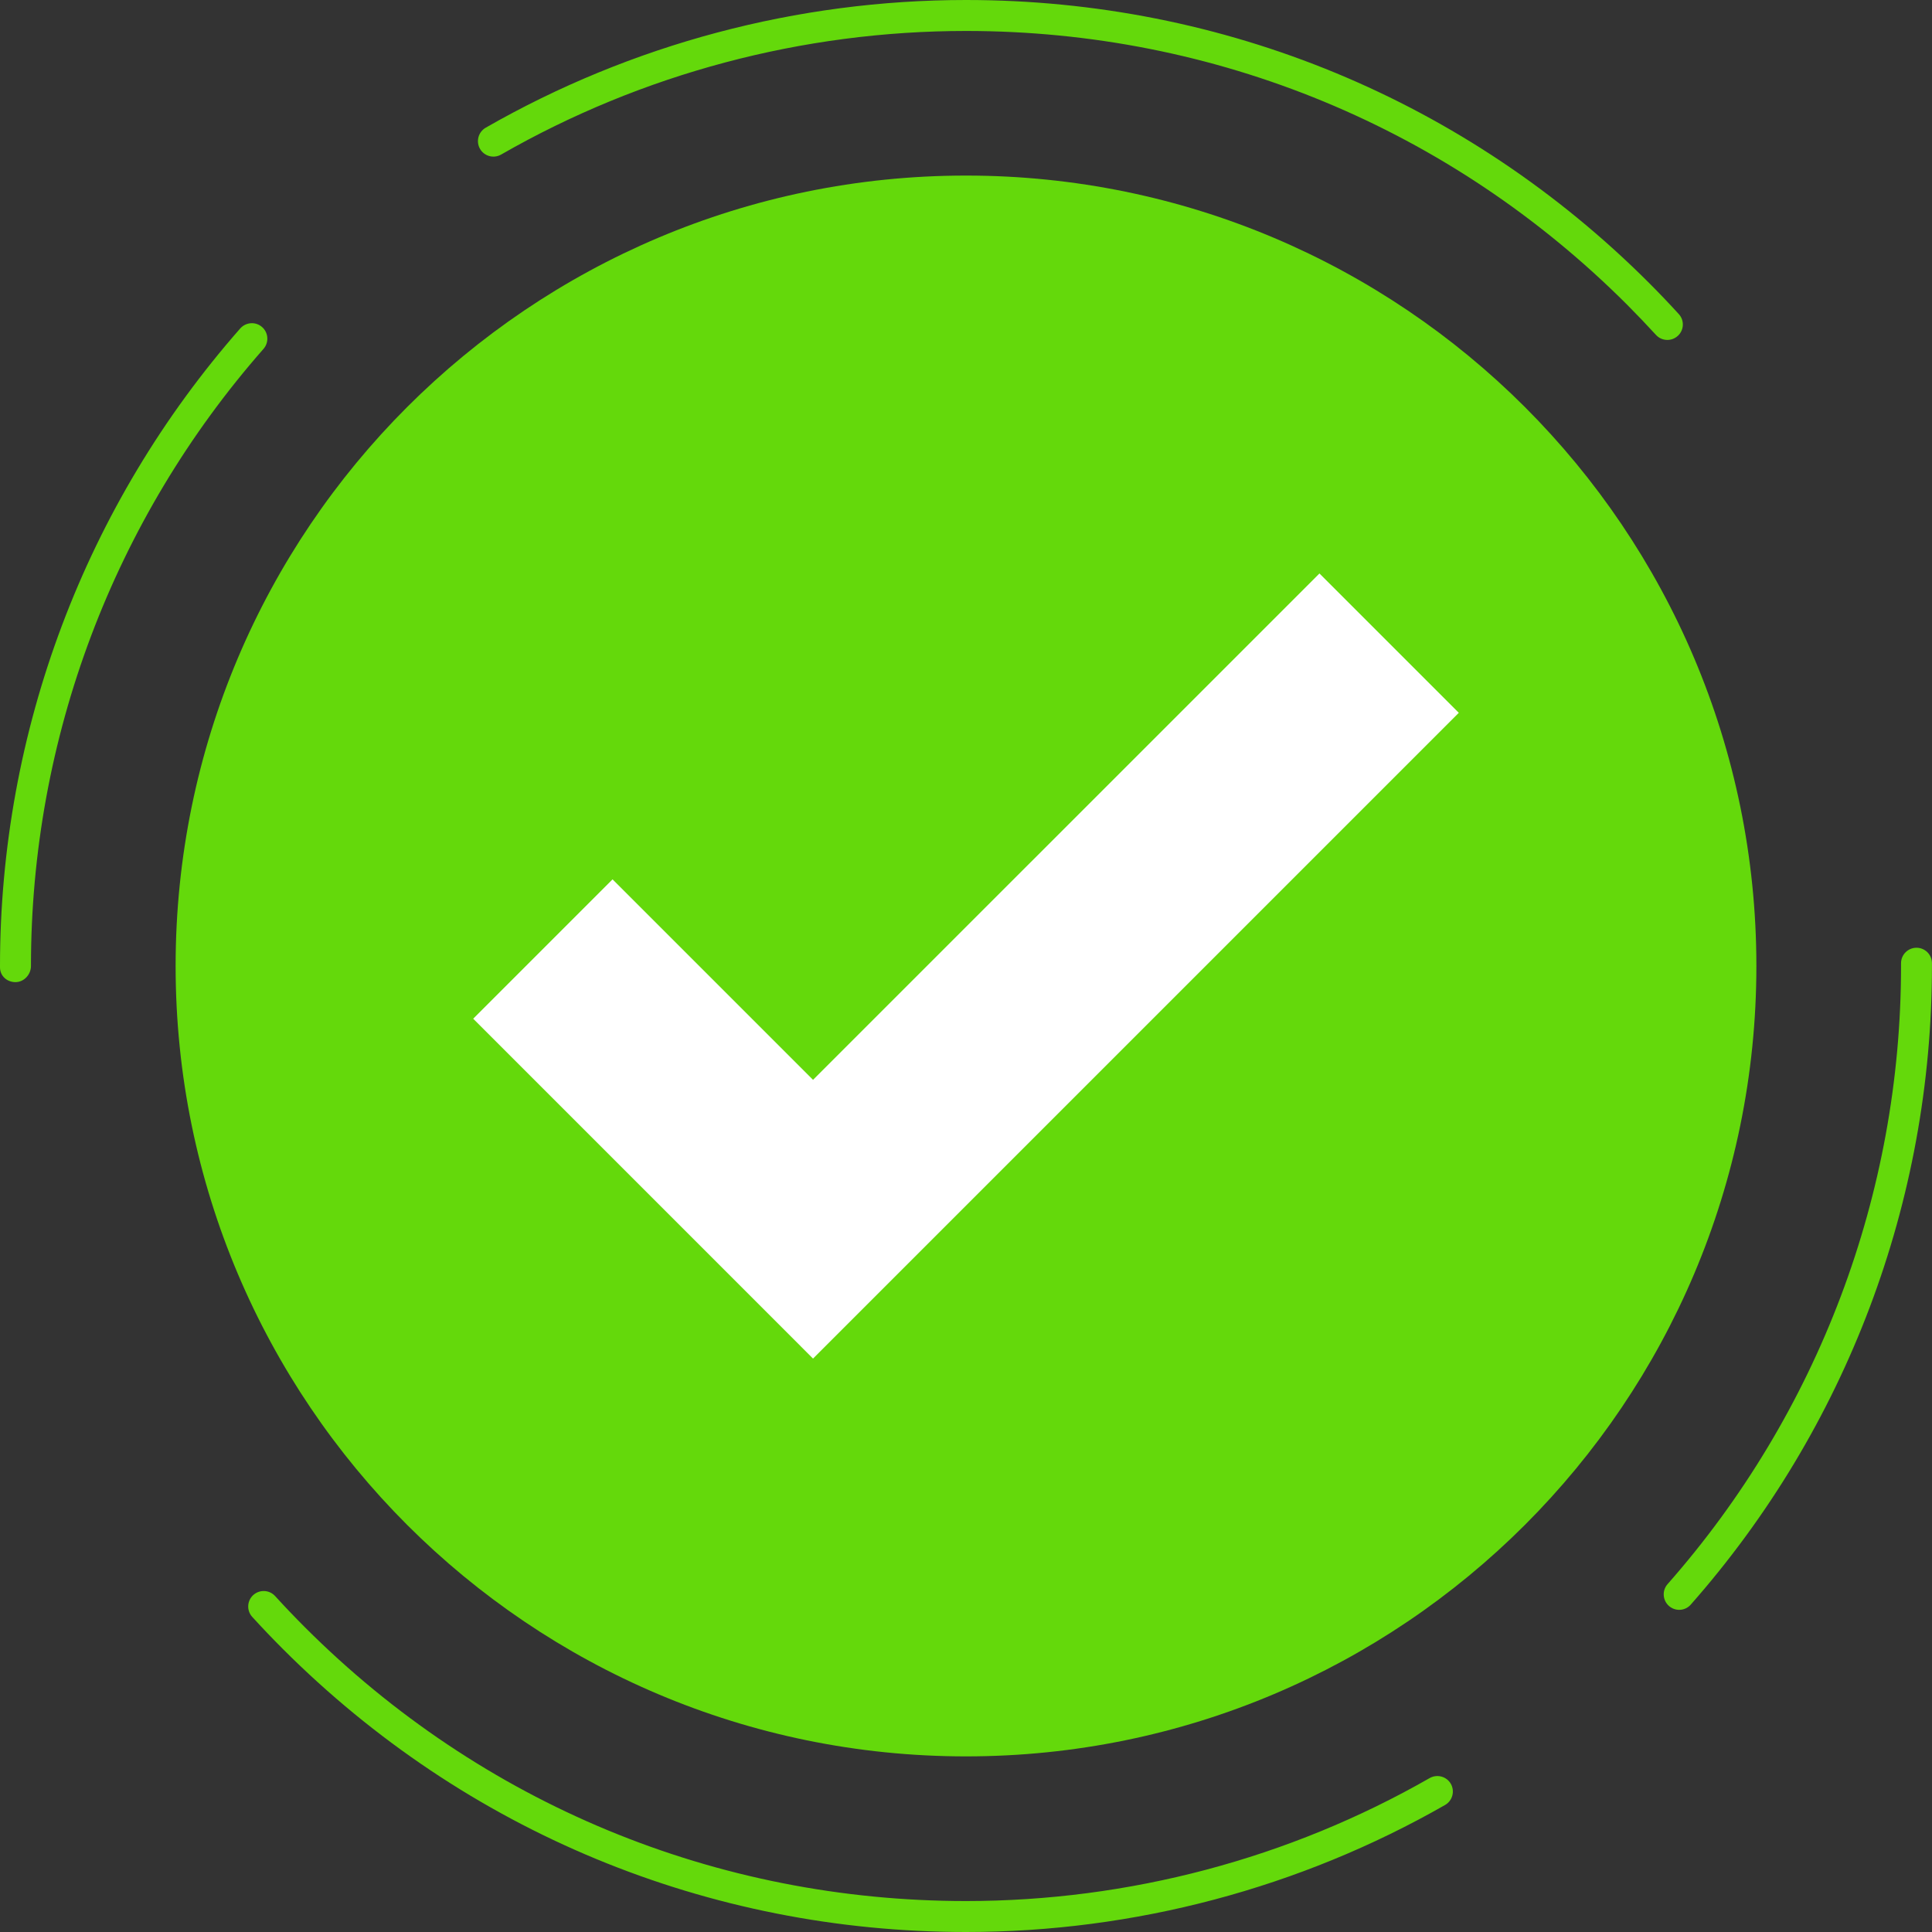
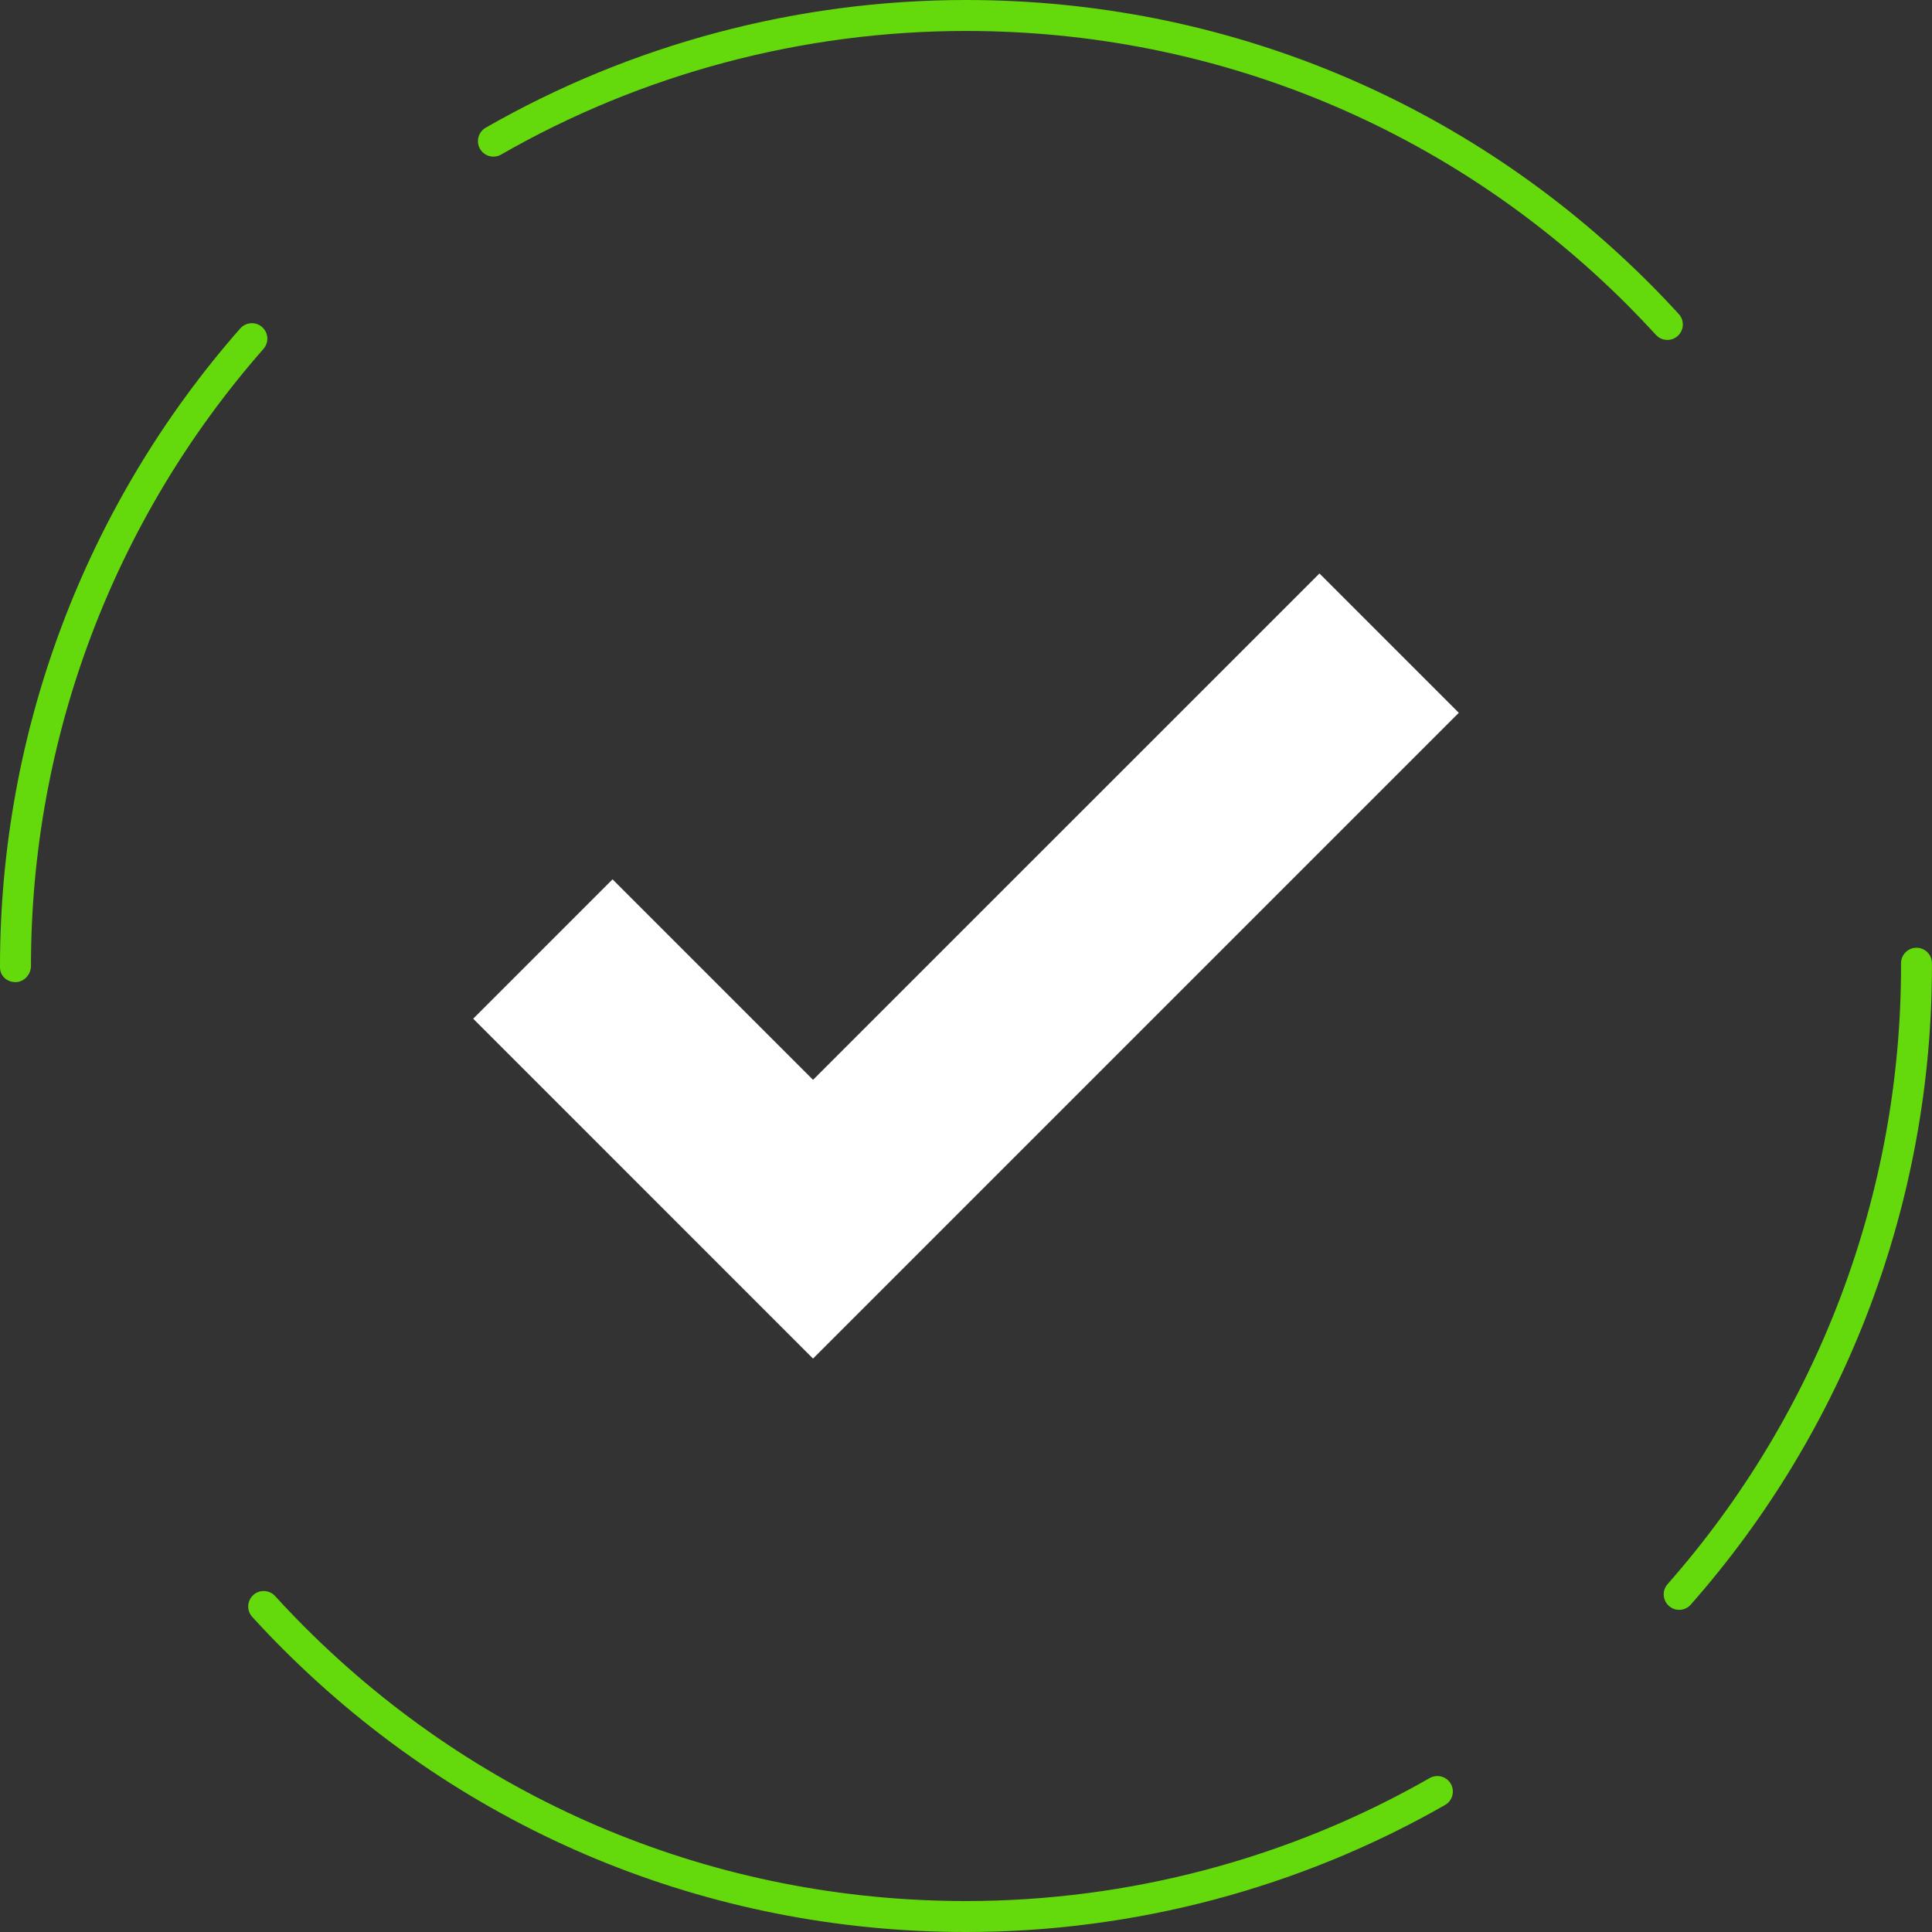
<svg xmlns="http://www.w3.org/2000/svg" width="40" height="40" viewBox="0 0 40 40" fill="none">
  <rect x="0" y="0" width="40" height="40" fill="#333333" stroke="none" />
  <g clip-path="url(#clip0_41182_13076)">
-     <path d="M36.364 20C36.364 24.518 34.53 28.613 31.572 31.571C28.613 34.529 24.518 36.364 20 36.364C15.482 36.364 11.387 34.529 8.429 31.571C5.47 28.613 3.636 24.518 3.636 20C3.636 15.482 5.47 11.386 8.429 8.428C11.387 5.47 15.482 3.635 20 3.635C24.518 3.635 28.613 5.47 31.572 8.428C34.53 11.386 36.364 15.482 36.364 20Z" fill="#64D90B" />
    <path d="M27.318 11.873L16.833 22.357L12.682 18.206L9.797 21.091L16.833 28.128L30.203 14.758L27.318 11.873Z" fill="white" />
    <path d="M20.001 40H20C14.658 40 9.636 37.92 5.858 34.142C5.641 33.925 5.429 33.703 5.223 33.477C5.103 33.346 5.113 33.143 5.243 33.024C5.374 32.905 5.577 32.914 5.696 33.045C5.896 33.264 6.101 33.479 6.311 33.689C9.967 37.346 14.829 39.359 20 39.359H20.001C23.369 39.359 26.689 38.479 29.6 36.813C29.754 36.726 29.95 36.779 30.038 36.932C30.125 37.086 30.072 37.282 29.919 37.37C26.91 39.09 23.481 40 20.001 40ZM34.766 33.33C34.691 33.33 34.615 33.303 34.554 33.25C34.422 33.133 34.408 32.931 34.525 32.798C37.642 29.261 39.359 24.716 39.359 20V19.942C39.359 19.766 39.502 19.622 39.679 19.622C39.856 19.622 39.999 19.766 39.999 19.942V20C39.999 24.872 38.226 29.568 35.006 33.221C34.943 33.293 34.855 33.33 34.766 33.33ZM0.32 20.334C0.144 20.334 0 20.205 0 20.029V20C0 15.138 1.766 10.451 4.974 6.8C5.091 6.668 5.293 6.654 5.426 6.771C5.559 6.888 5.572 7.091 5.455 7.224C2.35 10.757 0.641 15.294 0.641 20C0.641 20.177 0.497 20.334 0.32 20.334ZM34.521 7.038C34.434 7.038 34.348 7.003 34.285 6.934C34.091 6.722 33.892 6.514 33.689 6.31C30.033 2.654 25.171 0.641 20 0.641H19.999C16.621 0.641 13.293 1.526 10.375 3.2C10.222 3.288 10.026 3.235 9.938 3.082C9.85 2.928 9.903 2.732 10.056 2.644C13.071 0.915 16.509 0 19.999 0H20C25.342 0 30.364 2.08 34.142 5.858C34.352 6.068 34.557 6.283 34.757 6.502C34.877 6.632 34.868 6.835 34.737 6.954C34.675 7.01 34.598 7.038 34.521 7.038L34.521 7.038Z" fill="#64D90B" />
  </g>
  <defs>
    <clipPath id="clip0_41182_13076">
      <rect width="40" height="40" fill="white" />
    </clipPath>
  </defs>
</svg>